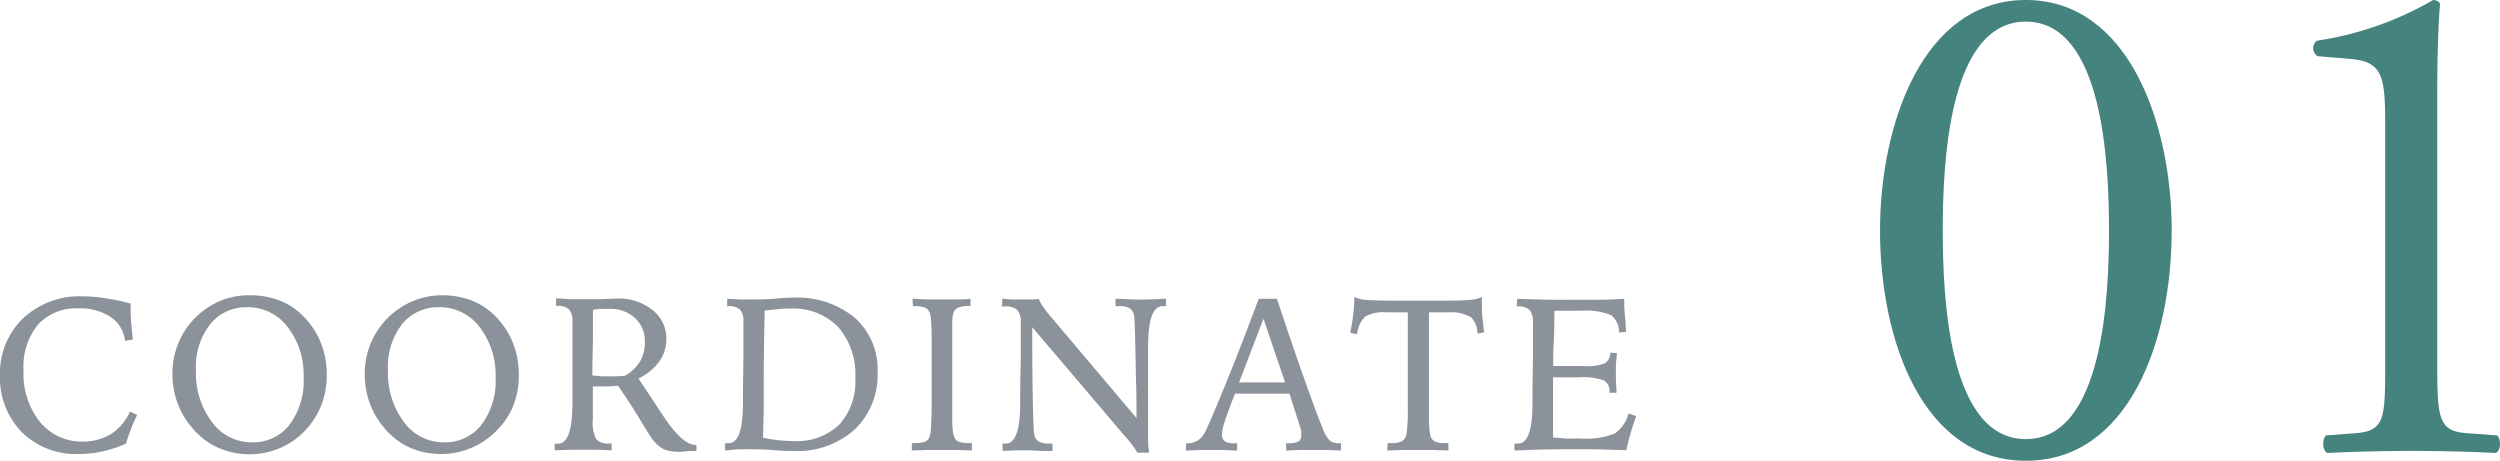
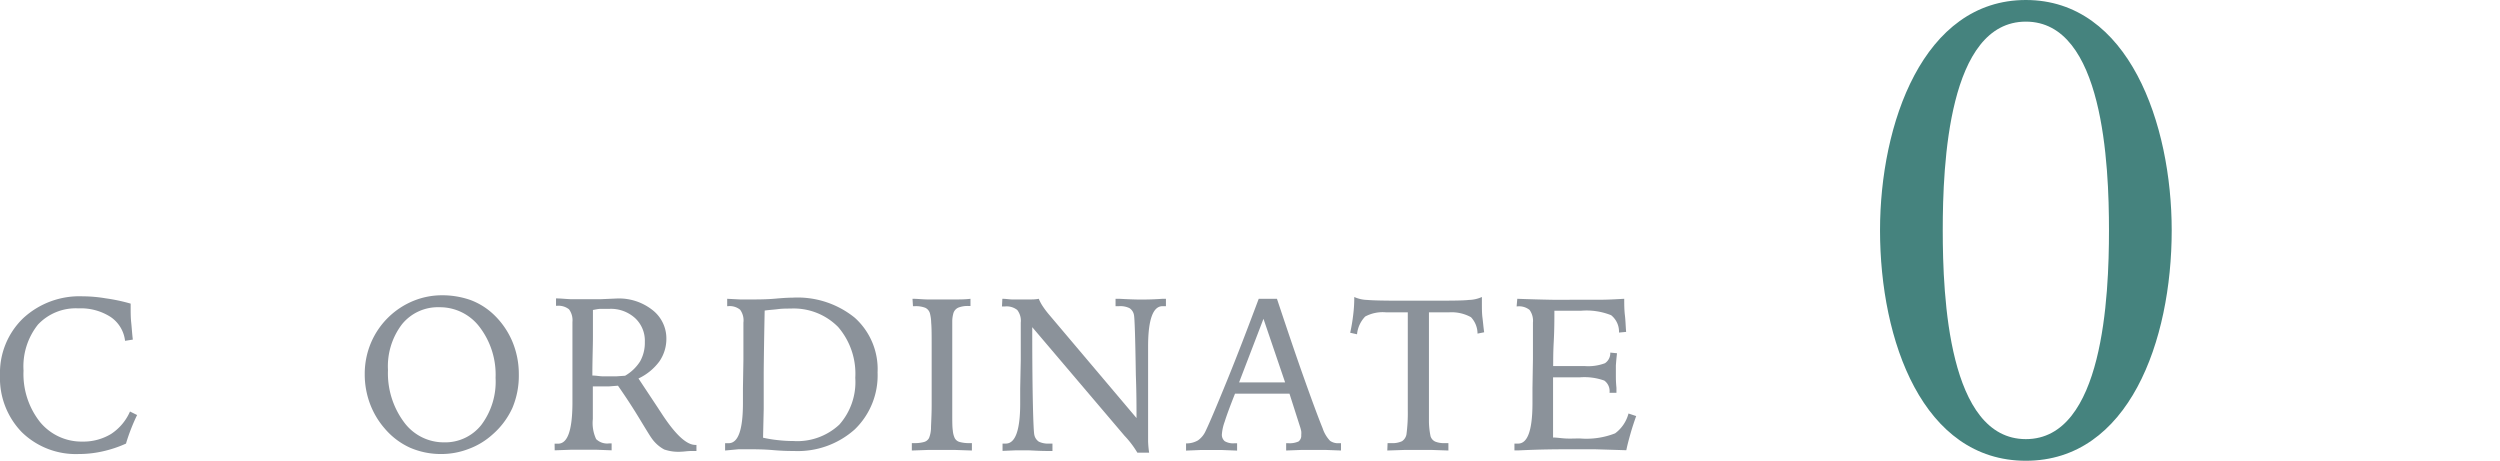
<svg xmlns="http://www.w3.org/2000/svg" viewBox="0 0 263.48 48.56">
  <defs>
    <style>.cls-1{fill:#8b929a;}.cls-2{fill:#45837e;}</style>
  </defs>
  <g id="レイヤー_2" data-name="レイヤー 2">
    <g id="design">
      <path class="cls-1" d="M13.77,32v.38c0,.52,0,1.07.06,1.63s.09,1.16.17,1.78l-.82.13a3.51,3.51,0,0,0-1.53-2.52,5.81,5.81,0,0,0-3.39-.9A5.46,5.46,0,0,0,4,34.21a7.08,7.08,0,0,0-1.52,4.85,8.15,8.15,0,0,0,1.74,5.42A5.67,5.67,0,0,0,8.7,46.54a5.66,5.66,0,0,0,3-.8,5.4,5.4,0,0,0,2-2.37l.75.37c-.24.49-.46,1-.65,1.49s-.37,1-.52,1.52a12.47,12.47,0,0,1-2.46.82,11.38,11.38,0,0,1-2.52.28,8.15,8.15,0,0,1-6-2.3,8.19,8.19,0,0,1-2.3-6,8,8,0,0,1,2.43-6,8.72,8.72,0,0,1,6.29-2.32,14.73,14.73,0,0,1,2.41.21A18.7,18.7,0,0,1,13.77,32Z" />
-       <path class="cls-1" d="M26.32,31.12a8.93,8.93,0,0,1,3,.49,7.12,7.12,0,0,1,2.43,1.51,8.34,8.34,0,0,1,2,2.86,8.71,8.71,0,0,1,.69,3.45A8.6,8.6,0,0,1,33.74,43a8.37,8.37,0,0,1-2.07,2.85,7.86,7.86,0,0,1-2.51,1.51A8.22,8.22,0,0,1,23,47.19a7.54,7.54,0,0,1-2.66-2,8.35,8.35,0,0,1-1.61-2.66,8.84,8.84,0,0,1-.56-3.12,8.6,8.6,0,0,1,.67-3.35,8.25,8.25,0,0,1,1.93-2.76,8.41,8.41,0,0,1,2.58-1.65A8,8,0,0,1,26.32,31.12ZM32,39.82a8.27,8.27,0,0,0-1.68-5.35,5.22,5.22,0,0,0-4.24-2.09,4.86,4.86,0,0,0-3.93,1.79A7.31,7.31,0,0,0,20.65,39a8.57,8.57,0,0,0,1.69,5.48,5.18,5.18,0,0,0,4.22,2.14,4.85,4.85,0,0,0,3.94-1.84A7.65,7.65,0,0,0,32,39.82Z" />
      <path class="cls-1" d="M46.56,31.12a9,9,0,0,1,3,.49A7.22,7.22,0,0,1,52,33.12,8.48,8.48,0,0,1,54,36a8.88,8.88,0,0,1,.68,3.45A8.76,8.76,0,0,1,54,43,8.26,8.26,0,0,1,51.9,45.8a7.71,7.71,0,0,1-2.5,1.51,8,8,0,0,1-2.86.54,8.19,8.19,0,0,1-3.31-.66,7.63,7.63,0,0,1-2.66-2A8.51,8.51,0,0,1,39,42.57a8.84,8.84,0,0,1-.56-3.12,8.42,8.42,0,0,1,.67-3.35,8.26,8.26,0,0,1,4.51-4.41A7.92,7.92,0,0,1,46.56,31.12Zm5.67,8.7a8.27,8.27,0,0,0-1.68-5.35,5.24,5.24,0,0,0-4.24-2.09,4.87,4.87,0,0,0-3.94,1.79A7.3,7.3,0,0,0,40.89,39a8.63,8.63,0,0,0,1.68,5.48,5.19,5.19,0,0,0,4.22,2.14,4.85,4.85,0,0,0,3.94-1.84A7.59,7.59,0,0,0,52.23,39.82Z" />
      <path class="cls-1" d="M58.45,46.76h.37c1,0,1.49-1.4,1.51-4.19,0-.7,0-1.25,0-1.65l0-3.06c0-.66,0-1.3,0-1.92s0-1.29,0-2a1.94,1.94,0,0,0-.36-1.34,1.79,1.79,0,0,0-1.28-.37h-.09v-.78c.5,0,1,.06,1.49.08l1.43,0c.5,0,1.12,0,1.86,0L65,31.46a5.7,5.7,0,0,1,3.76,1.21,3.78,3.78,0,0,1,1.47,3,4.18,4.18,0,0,1-.73,2.41,5.82,5.82,0,0,1-2.21,1.81l2.1,3.17c.07.12.19.29.34.52q2.16,3.32,3.56,3.31h.11v.64l-.47,0c-.49,0-.84.07-1.06.07A4.58,4.58,0,0,1,70,47.37a3.84,3.84,0,0,1-1.36-1.24c-.08-.1-.49-.76-1.24-2s-1.51-2.39-2.27-3.48l-.91.07-1.06,0h-.68v3.44a4,4,0,0,0,.35,2.12,1.67,1.67,0,0,0,1.38.45l.09,0h.16l0,0v.73l-1.58-.06q-.78,0-1.56,0l-1.16,0-1.7.06Zm4-7.18c.36,0,.7.07,1,.08s.6,0,.84,0H65l.88-.06a4.6,4.6,0,0,0,1.58-1.51,4,4,0,0,0,.5-2.05,3.25,3.25,0,0,0-1-2.49,3.79,3.79,0,0,0-2.71-1c-.31,0-.6,0-.9,0s-.58.07-.86.12c0,.93,0,1.88,0,2.86S62.43,37.93,62.43,39.58Z" />
      <path class="cls-1" d="M76.42,47.48v-.77h.37c1,0,1.5-1.38,1.51-4.15,0-.71,0-1.26,0-1.65l.05-3c0-.65,0-1.27,0-1.88V34A1.89,1.89,0,0,0,78,32.64a1.73,1.73,0,0,0-1.28-.37h-.08v-.78l1.37.07,1.06,0c.82,0,1.72,0,2.71-.09s1.57-.1,1.75-.1a9.57,9.57,0,0,1,6.56,2.12,7.28,7.28,0,0,1,2.4,5.76,7.91,7.91,0,0,1-2.4,6,9,9,0,0,1-6.43,2.28c-.39,0-1.12,0-2.16-.09s-1.9-.09-2.55-.09l-1.12,0Zm4-1.35a13.3,13.3,0,0,0,1.6.26,14.12,14.12,0,0,0,1.59.09,6.49,6.49,0,0,0,4.85-1.73,6.77,6.77,0,0,0,1.68-4.93,7.53,7.53,0,0,0-1.81-5.36,6.58,6.58,0,0,0-5-1.94c-.44,0-.88,0-1.34.06s-.92.08-1.4.15q-.08,4.08-.1,6.43c0,1.57,0,2.87,0,3.92Z" />
      <path class="cls-1" d="M96.17,31.49c.53,0,1,.06,1.56.07s1,0,1.51,0,.89,0,1.4,0,1.07,0,1.64-.07v.76h-.19a2.72,2.72,0,0,0-1.09.17.94.94,0,0,0-.51.56,3.27,3.27,0,0,0-.13.84c0,.39,0,1,0,1.88v7.81c0,.89,0,1.51.06,1.87a2.29,2.29,0,0,0,.2.79.82.82,0,0,0,.52.41,3.63,3.63,0,0,0,1.06.12h.23v.78l-1.78-.06-1.37,0-1.46,0-1.72.06V46.7h.23a3.63,3.63,0,0,0,1.06-.12.85.85,0,0,0,.52-.41,3,3,0,0,0,.21-1c0-.46.07-1.29.07-2.5V36.53c0-1.18,0-2-.05-2.51A4.29,4.29,0,0,0,98,33a.92.92,0,0,0-.48-.56,2.74,2.74,0,0,0-1.1-.17h-.2Z" />
      <path class="cls-1" d="M105.64,31.49c.35,0,.69.06,1,.07s.65,0,1,0,.52,0,.84,0,.66,0,1-.07a4.3,4.3,0,0,0,.4.76,9.29,9.29,0,0,0,.65.87l9.25,10.94c0-1.14,0-2.64-.07-4.52q-.09-5.91-.2-6.35a1.08,1.08,0,0,0-.48-.72,2.24,2.24,0,0,0-1.11-.2h-.35v-.78h.4c1.06.06,1.81.08,2.24.08s1.21,0,2.31-.08h.36v.78l-.15,0h-.21c-1,0-1.51,1.4-1.52,4.18,0,.71,0,1.25,0,1.65l0,3c0,.44,0,.9,0,1.36v1.92c0,.91,0,1.61,0,2.12a10.11,10.11,0,0,0,.11,1.21h-1.24a10,10,0,0,0-1.36-1.79l-.11-.13-9.61-11.31v.26c0,7,.12,10.69.22,11.09a1.13,1.13,0,0,0,.48.72,2.26,2.26,0,0,0,1.09.2h.34v.78l-.5,0c-1,0-1.76-.07-2.14-.07l-1.21,0-1.41.06v-.77H106c1,0,1.51-1.38,1.52-4.15,0-.71,0-1.26,0-1.65l.06-3c0-.65,0-1.27,0-1.88V34a1.84,1.84,0,0,0-.37-1.33,1.8,1.8,0,0,0-1.31-.37h-.3Z" />
      <path class="cls-1" d="M132.66,31.49h1.92c1,3,1.9,5.68,2.77,8.13s1.55,4.3,2.05,5.53a3.46,3.46,0,0,0,.78,1.31,1.45,1.45,0,0,0,.93.25h.22v.77l-1.6-.06-1.21,0-1.38,0-1.59.06v-.77h.21a2.3,2.3,0,0,0,1.09-.18.76.76,0,0,0,.29-.68,2,2,0,0,0,0-.4,3.75,3.75,0,0,0-.14-.52l-1.1-3.44h-1.17l-1.72,0h-1.44l-1.41,0c-.53,1.34-.89,2.31-1.08,2.93a4.94,4.94,0,0,0-.3,1.31.88.88,0,0,0,.3.77,1.76,1.76,0,0,0,1,.22h.3v.77l-1.53-.06-1.27,0-1.12,0-1.46.06v-.76a2.39,2.39,0,0,0,1.26-.32,2.43,2.43,0,0,0,.81-1c.42-.87,1.16-2.63,2.23-5.25S131.48,34.64,132.66,31.49Zm.5,2.11-2.57,6.7h.62l1.73,0,2,0h.5Z" />
      <path class="cls-1" d="M146.24,46.7h.39a2.37,2.37,0,0,0,1.13-.2,1.11,1.11,0,0,0,.47-.72,17.18,17.18,0,0,0,.14-2.52q0-2.17,0-6.77V32.92h-2.26a3.9,3.9,0,0,0-2.23.44,3.13,3.13,0,0,0-.86,1.87l-.72-.16a19.21,19.21,0,0,0,.32-1.92,14.57,14.57,0,0,0,.11-1.85,3.49,3.49,0,0,0,1.36.31c.69.06,1.89.08,3.6.08h2.73c2.27,0,3.73,0,4.39-.08a3.49,3.49,0,0,0,1.37-.31c0,.08,0,.2,0,.36s0,.28,0,.36c0,.47,0,1,.06,1.46s.1,1,.18,1.54l-.7.14a2.54,2.54,0,0,0-.69-1.73,4.22,4.22,0,0,0-2.34-.51H150.6q0,.63,0,1.8c0,2,0,3.41,0,4.11,0,2.66,0,4.45,0,5.39a8,8,0,0,0,.17,1.76.92.92,0,0,0,.49.56,2.42,2.42,0,0,0,1,.16h.39v.78l-1.75-.06-1.48,0-1.4,0-1.81.06Z" />
      <path class="cls-1" d="M159.91,31.49c1.3.05,2.47.08,3.5.1s1.92,0,2.67,0,1.67,0,2.52,0,1.7-.05,2.58-.1c0,.56,0,1.14.07,1.72s.08,1.18.13,1.77l-.75.07a2.22,2.22,0,0,0-.83-1.83,7,7,0,0,0-3.19-.47l-2.3,0h-.49c0,.9,0,2-.07,3.3s-.05,2.14-.06,2.53H164l1.65,0H167a5,5,0,0,0,2.15-.3,1.27,1.27,0,0,0,.56-1.12l.71.07q-.08.69-.12,1.29c0,.39,0,.76,0,1.09s0,.62.06,1.26c0,.23,0,.41,0,.53l-.73,0V41.4a1.37,1.37,0,0,0-.55-1.29,6.2,6.2,0,0,0-2.6-.34h-2.8c0,.37,0,.88,0,1.52s0,1.11,0,1.4c0,.49,0,1,0,1.54s0,1.16,0,1.88c.37,0,.79.07,1.27.1s1,0,1.56,0a8.27,8.27,0,0,0,3.71-.54,3.78,3.78,0,0,0,1.41-2.09l.81.27c-.22.62-.42,1.22-.59,1.82s-.33,1.19-.45,1.78l-3.27-.1-2.74,0c-1.11,0-2.91,0-5.38.12h-.4v-.72H160c1,0,1.5-1.4,1.51-4.19,0-.7,0-1.25,0-1.65l.05-3.06c0-.66,0-1.3,0-1.92V34a1.94,1.94,0,0,0-.36-1.34,1.77,1.77,0,0,0-1.27-.37h-.09Z" />
      <path class="cls-2" d="M228.88,24.28c0,11.66-4.53,24.28-15.37,24.28s-15.37-12.62-15.37-24.28C198.14,13.07,202.67,0,213.51,0S228.88,13.07,228.88,24.28Zm-24.13,0c0,7,.6,22,8.76,22s8.76-15.07,8.76-22-.59-22-8.76-22S204.75,17.3,204.75,24.28Z" />
-       <path class="cls-2" d="M251.38,13.22c0-5.05-.22-6.69-3.56-7l-3.57-.3a1,1,0,0,1-.07-1.63A34.36,34.36,0,0,0,256.43,0a.91.91,0,0,1,.74.37c-.15,1.34-.3,5.05-.3,9.28V38.46c0,5.72.15,7,3.2,7.2l3.12.23c.44.44.37,1.63-.15,1.85-2.9-.15-6.24-.22-8.84-.22s-6,.07-8.91.22c-.52-.22-.59-1.41-.15-1.85l3.05-.23c3.12-.22,3.19-1.48,3.19-7.2Z" />
    </g>
  </g>
</svg>